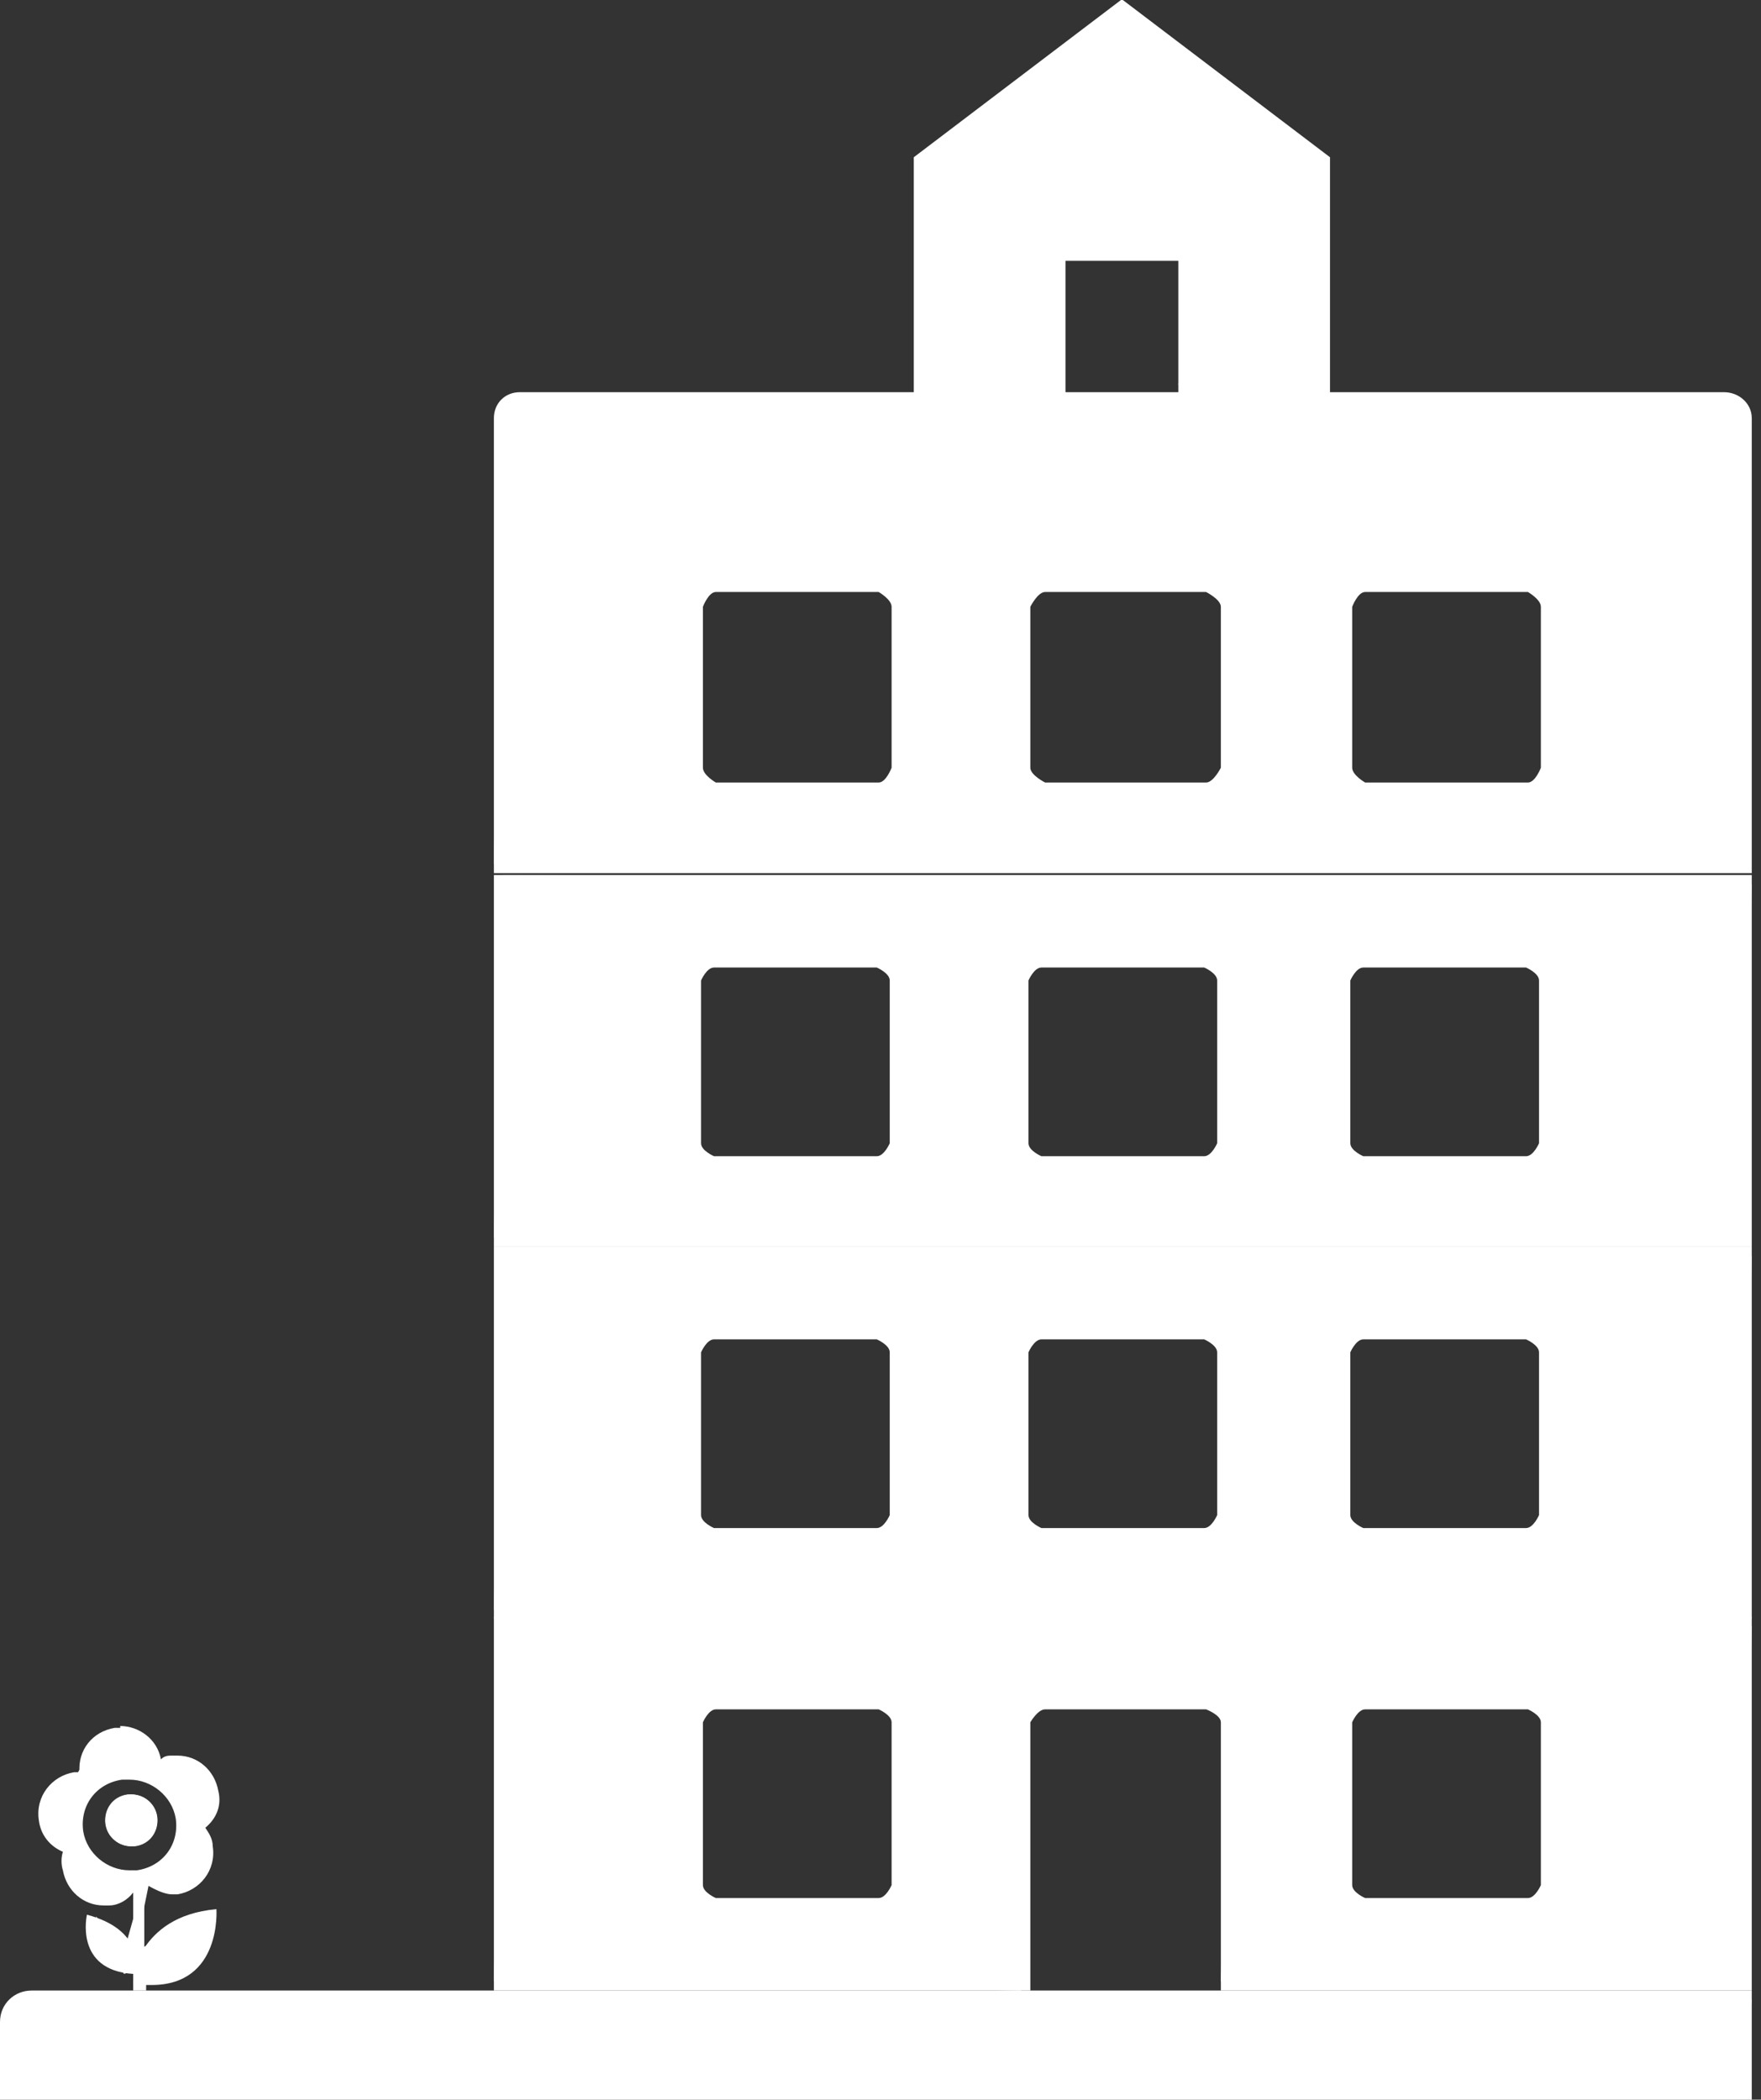
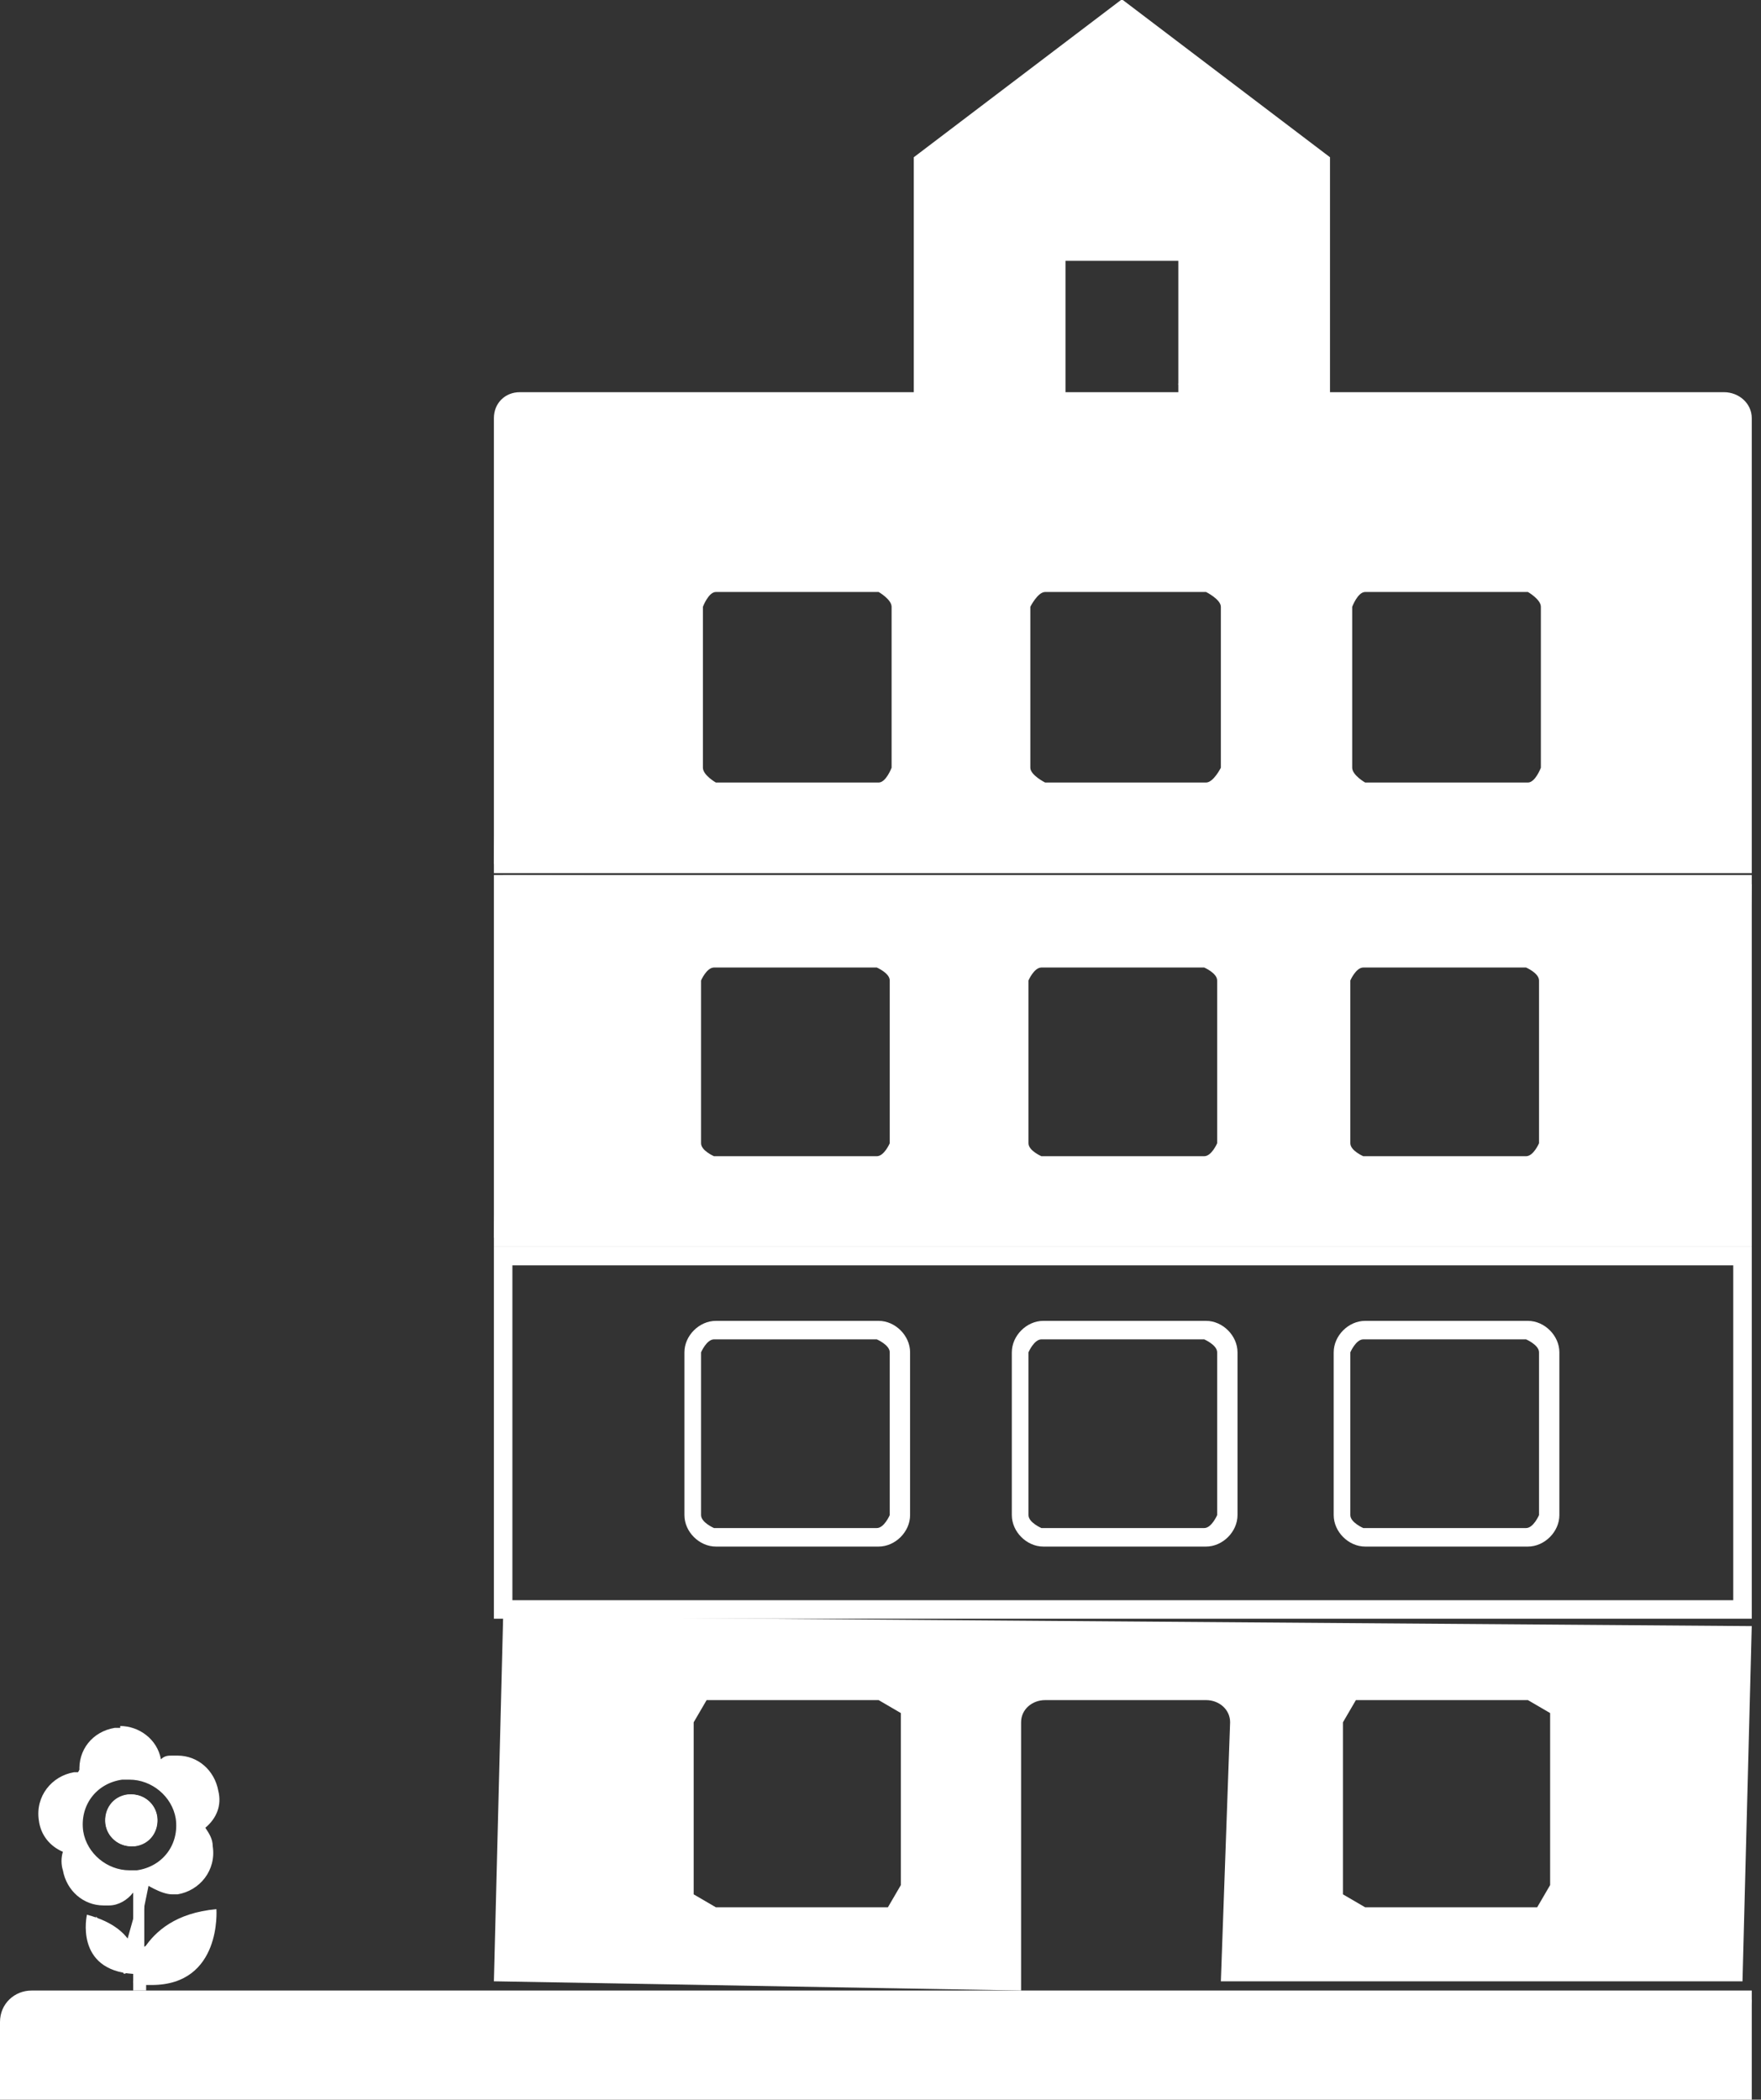
<svg xmlns="http://www.w3.org/2000/svg" id="Ebene_2" data-name="Ebene 2" viewBox="0 0 9.52 11.35">
  <rect x="0" y="0" width="9.52" height="11.35" fill="#333333" stroke="none" />
  <defs>
    <style>
      .cls-1 {
        fill: #fff;
      }
    </style>
  </defs>
  <g id="Ebene_1-2" data-name="Ebene 1">
    <g>
      <g>
        <circle class="cls-1" cx=".71" cy="9.84" r=".14" />
        <path class="cls-1" d="m.71,9.7s-.01,0-.02,0c-.08.01-.13.08-.12.16.01.07.07.12.14.12,0,0,.01,0,.02,0,.08-.01.13-.08.12-.16-.01-.07-.07-.12-.14-.12h0Z" />
      </g>
      <g>
        <path class="cls-1" d="m.72,10.71l.05-.07-.1.03c-.02-.05-.08-.08-.11-.12-.06-.08-.04-.19-.04-.19.05.07.12.12.15.19l.09-.32s-.02,0-.04,0c-.09,0-.12.02-.15.02h0c-.11,0-.18-.06-.2-.15v-.04s-.02-.1-.02-.1c-.06-.02-.1-.08-.1-.14-.01-.1.05-.19.15-.2.08-.15.14-.23.23-.24h0c.11,0,.18.06.19.14v.05s.12-.02.12-.02c.11,0,.18.06.2.15,0,.06-.01.12-.06.16l.02.14c.01.1-.05.19-.15.2h-.01c-.06,0-.1-.02-.13-.04l-.08.39c.15-.08.26-.14.41-.16-.02.04-.04.15-.11.22-.05.05-.12.08-.21.08h-.05v.03h-.05Zm-.05-1.17c-.16.02-.28.18-.25.34.02.15.15.26.3.26.21-.03.32-.18.3-.34-.02-.15-.15-.26-.3-.26h-.04Z" />
        <path class="cls-1" d="m.66,9.42c.05,0,.09.03.12.07-.02,0-.04,0-.06,0-.02,0-.03,0-.05,0-.05,0-.09.02-.13.05,0-.06.05-.11.11-.12,0,0,.01,0,.02,0m.31.16c.06,0,.12.05.13.11,0,.04,0,.08-.04.11,0,0,0-.01,0-.02-.01-.08-.05-.15-.1-.2,0,0,.01,0,.02,0m-.57.09c-.04.07-.05.14-.04.22,0,0,0,.01,0,.02-.04-.02-.06-.05-.07-.1,0-.06.03-.12.1-.14m.64.28s.02.03.02.05c.01.07-.04.13-.13.15-.01,0-.03,0-.04,0,.04-.02.07-.05.1-.09.02-.03.04-.07.05-.1m-.62.1c.05.07.12.11.19.14-.02,0-.04.02-.07.02-.06,0-.12-.05-.13-.11,0-.02,0-.03,0-.05m.63.41s-.03.08-.06.12c-.04.04-.09.06-.15.06l.02-.04c.04-.07.1-.11.19-.14m-.4-1.13s-.02,0-.03,0c-.12.02-.2.12-.19.24,0,0,0,0,0,0-.01,0-.02,0-.03,0-.12.02-.21.13-.19.26.01.08.06.14.13.17-.01.03-.01.07,0,.1.02.11.11.19.22.19.01,0,.02,0,.03,0,.05,0,.1-.03.13-.07v.3c-.03-.07-.1-.14-.25-.18,0,0-.07.3.25.32,0,0,0-.02,0-.03v.12h.07v-.03s.02,0,.03,0c.38,0,.35-.41.35-.41-.22.02-.33.12-.39.21v-.35s.09.06.15.06c.01,0,.02,0,.03,0,.12-.02.21-.13.19-.26,0-.04-.02-.07-.04-.1.06-.05.09-.12.07-.2-.02-.11-.11-.19-.22-.19-.01,0-.02,0-.03,0-.02,0-.04,0-.06.02-.02-.11-.12-.18-.22-.18h0Zm.05.77c-.12,0-.23-.09-.25-.21-.02-.14.07-.26.21-.28.01,0,.02,0,.04,0,.12,0,.23.09.25.21.02.14-.07.26-.21.28-.01,0-.02,0-.04,0h0Z" />
      </g>
    </g>
    <g>
      <path class="cls-1" d="m2.67,10.71l.05-1.97,6.75.05-.05,1.92h-2.82l.05-1.4c0-.07-.06-.12-.13-.12h-.87c-.07,0-.13.05-.13.12v1.45l-2.85-.05Zm4.59-1.4v.93l.12.07h.93l.07-.12v-.93l-.12-.07h-.93l-.07.12Zm-3.51,0v.93l.12.07h.93l.07-.12v-.93l-.12-.07h-.93l-.07.12Z" />
-       <path class="cls-1" d="m9.37,8.84v1.82h-2.67v-1.35c0-.09-.08-.17-.18-.17h-.87c-.1,0-.18.08-.18.17v1.35h-2.7v-1.82h6.6m-1.99,1.52h.88c.1,0,.17-.07.17-.17v-.88c0-.1-.07-.17-.17-.17h-.88c-.1,0-.17.07-.17.17v.88c0,.1.07.17.17.17m-3.51,0h.88c.1,0,.17-.07.17-.17v-.88c0-.1-.07-.17-.17-.17h-.88c-.1,0-.17.07-.17.17v.88c0,.1.07.17.17.17m5.6-1.62H2.67v2.02h2.9v-1.45s.04-.07.08-.07h.87s.08.03.08.07v1.45h2.87v-2.02h0Zm-2.09,1.52s-.07-.03-.07-.07v-.88s.03-.07.07-.07h.88s.07.03.07.07v.88s-.03.07-.07.07h-.88Zm-3.51,0s-.07-.03-.07-.07v-.88s.03-.07.07-.07h.88s.07.03.07.07v.88s-.03.07-.07.07h-.88Z" />
    </g>
    <g>
      <path class="cls-1" d="m0,11.3l.05-.37c0-.08.06-.12.12-.12h9.3l-.05.49H0Z" />
      <path class="cls-1" d="m9.37,10.86v.39H.1v-.32s.04-.07.07-.07h9.2m.1-.1H.17c-.09,0-.17.07-.17.17v.42h9.47v-.59h0Z" />
    </g>
    <g>
-       <path class="cls-1" d="m2.67,8.7l.05-1.96,6.75.05-.05,1.91H2.67Zm4.72-1.52c-.07,0-.12.05-.12.12v.88c0,.07.05.12.12.12h.88c.07,0,.12-.05.12-.12v-.88c0-.07-.05-.12-.12-.12h-.88Zm-1.74,0c-.07,0-.12.05-.12.12v.88c0,.07.05.12.12.12h.88c.07,0,.12-.05.12-.12v-.88c0-.07-.05-.12-.12-.12h-.88Zm-1.77,0c-.07,0-.12.05-.12.12v.88c0,.07.05.12.12.12h.88c.07,0,.12-.05.12-.12v-.88c0-.07-.05-.12-.12-.12h-.88Z" />
      <path class="cls-1" d="m9.37,6.84v1.81H2.77v-1.81h6.6m-1.99,1.52h.88c.09,0,.17-.08.17-.17v-.88c0-.09-.08-.17-.17-.17h-.88c-.09,0-.17.08-.17.17v.88c0,.09.08.17.17.17m-1.74,0h.88c.09,0,.17-.08.17-.17v-.88c0-.09-.08-.17-.17-.17h-.88c-.09,0-.17.08-.17.17v.88c0,.09.08.17.17.17m-1.77,0h.88c.09,0,.17-.08.17-.17v-.88c0-.09-.08-.17-.17-.17h-.88c-.09,0-.17.08-.17.17v.88c0,.09.08.17.17.17m5.59-1.62H2.67v2.01h6.8v-2.01h0Zm-2.09,1.52s-.07-.03-.07-.07v-.88s.03-.07.07-.07h.88s.07.03.07.07v.88s-.03.07-.07.07h-.88Zm-1.74,0s-.07-.03-.07-.07v-.88s.03-.07.07-.07h.88s.07.03.07.07v.88s-.03.07-.07.07h-.88Zm-1.77,0s-.07-.03-.07-.07v-.88s.03-.07.07-.07h.88s.07.03.07.07v.88s-.03.07-.07.07h-.88Z" />
    </g>
    <g>
      <path class="cls-1" d="m2.67,6.69l.05-1.96,6.75.05-.05,1.91H2.67Zm4.72-1.52c-.07,0-.12.05-.12.12v.88c0,.07.05.12.12.12h.88c.07,0,.12-.05.12-.12v-.88c0-.07-.05-.12-.12-.12h-.88Zm-1.74,0c-.07,0-.12.05-.12.12v.88c0,.07.05.12.12.12h.88c.07,0,.12-.05.12-.12v-.88c0-.07-.05-.12-.12-.12h-.88Zm-1.77,0c-.07,0-.12.05-.12.12v.88c0,.07.05.12.12.12h.88c.07,0,.12-.05.12-.12v-.88c0-.07-.05-.12-.12-.12h-.88Z" />
      <path class="cls-1" d="m9.37,4.83v1.81H2.77v-1.81h6.6m-1.99,1.52h.88c.09,0,.17-.08.17-.17v-.88c0-.09-.08-.17-.17-.17h-.88c-.09,0-.17.08-.17.17v.88c0,.09.08.17.17.17m-1.74,0h.88c.09,0,.17-.08.17-.17v-.88c0-.09-.08-.17-.17-.17h-.88c-.09,0-.17.08-.17.17v.88c0,.09.08.17.17.17m-1.77,0h.88c.09,0,.17-.08.17-.17v-.88c0-.09-.08-.17-.17-.17h-.88c-.09,0-.17.08-.17.17v.88c0,.09.08.17.17.17m5.59-1.62H2.67v2.01h6.8v-2.01h0Zm-2.09,1.52s-.07-.03-.07-.07v-.88s.03-.07.07-.07h.88s.07.03.07.07v.88s-.03.07-.07.07h-.88Zm-1.74,0s-.07-.03-.07-.07v-.88s.03-.07.07-.07h.88s.07.03.07.07v.88s-.03.07-.07.07h-.88Zm-1.77,0s-.07-.03-.07-.07v-.88s.03-.07.07-.07h.88s.07.03.07.07v.88s-.03.07-.07.07h-.88Z" />
    </g>
    <g>
      <path class="cls-1" d="m2.67,4.67l.05-2.41c0-.05.04-.09.09-.09h6.51c.06,0,.1.04.1.09v2.41H2.67Zm4.71-1.52c-.07,0-.12.06-.12.13v.87c0,.07.05.13.12.13h.88c.06,0,.12-.06.12-.13v-.87c0-.07-.05-.13-.12-.13h-.88Zm-1.73,0c-.07,0-.13.06-.13.13v.87c0,.07.06.13.13.13h.87c.07,0,.13-.06.13-.13v-.87c0-.07-.06-.13-.13-.13h-.87Zm-1.78,0c-.06,0-.12.06-.12.13v.87c0,.07.05.13.12.13h.88c.06,0,.12-.06.12-.13v-.87c0-.07-.05-.13-.12-.13h-.88Z" />
      <path class="cls-1" d="m9.32,2.22s.05.02.05.04v2.36H2.77v-2.36s.02-.04.04-.04h6.51m-1.94,2.11h.88c.09,0,.17-.08.17-.18v-.87c0-.1-.08-.18-.17-.18h-.88c-.09,0-.17.08-.17.18v.87c0,.1.08.18.17.18m-1.73,0h.87c.1,0,.18-.08.18-.18v-.87c0-.1-.08-.18-.18-.18h-.87c-.1,0-.18.08-.18.18v.87c0,.1.08.18.18.18m-1.78,0h.88c.09,0,.17-.08.17-.18v-.87c0-.1-.08-.18-.17-.18h-.88c-.09,0-.17.08-.17.18v.87c0,.1.08.18.17.18m5.45-2.21H2.81c-.08,0-.14.06-.14.14v2.46h6.8v-2.46c0-.08-.07-.14-.15-.14h0Zm-1.94,2.11s-.07-.04-.07-.08v-.87s.03-.08.07-.08h.88s.07.04.07.08v.87s-.03.08-.07.08h-.88Zm-1.73,0s-.08-.04-.08-.08v-.87s.04-.08.08-.08h.87s.08.04.08.08v.87s-.04.08-.08.08h-.87Zm-1.78,0s-.07-.04-.07-.08v-.87s.03-.08.07-.08h.88s.07.04.07.08v.87s-.03.08-.07.08h-.88Z" />
    </g>
    <g>
      <polygon class="cls-1" points="4.95 2.08 5 .85 6.1 .04 7.16 .89 7.14 2.08 6.37 2.08 6.42 1.41 5.76 1.36 5.71 2.13 4.95 2.08" />
      <path class="cls-1" d="m6.07.13l1.02.77v1.14h-.62v-.73h-.81v.73h-.62V.9l1.02-.77m0-.13l-1.12.85v1.29h.82v-.73h.61v.73h.82V.85l-1.12-.85h0Z" />
    </g>
  </g>
</svg>